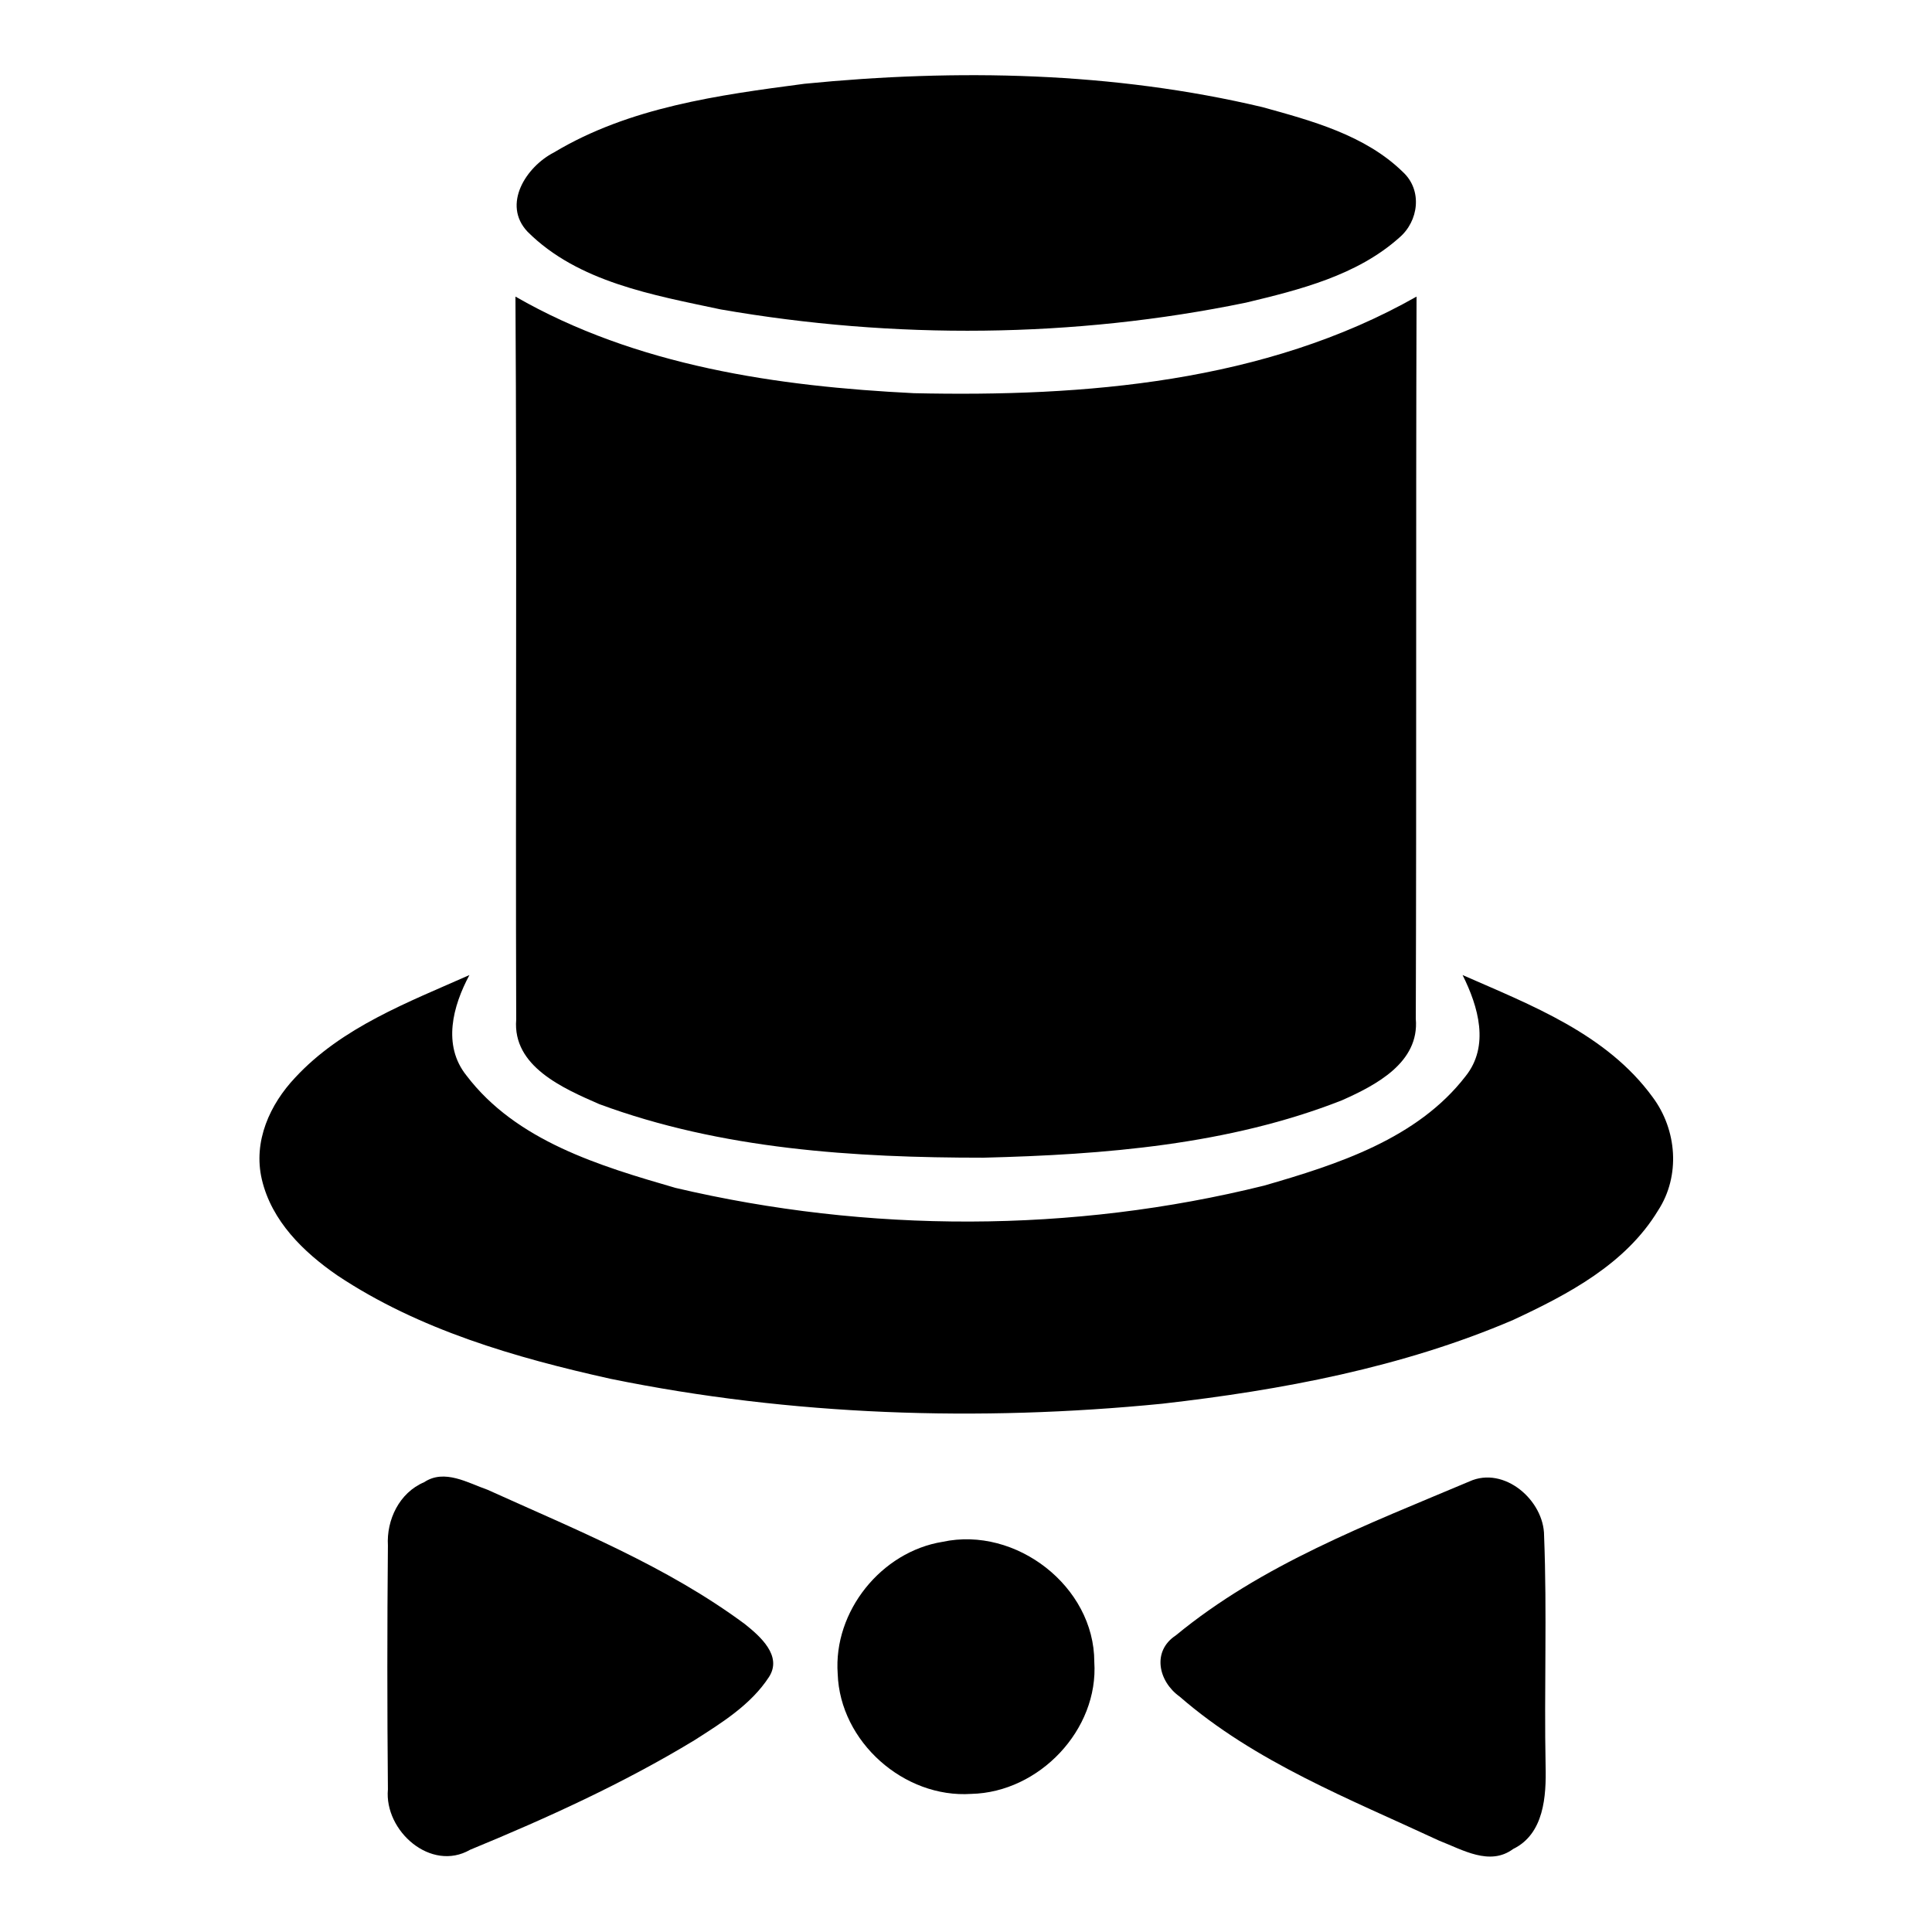
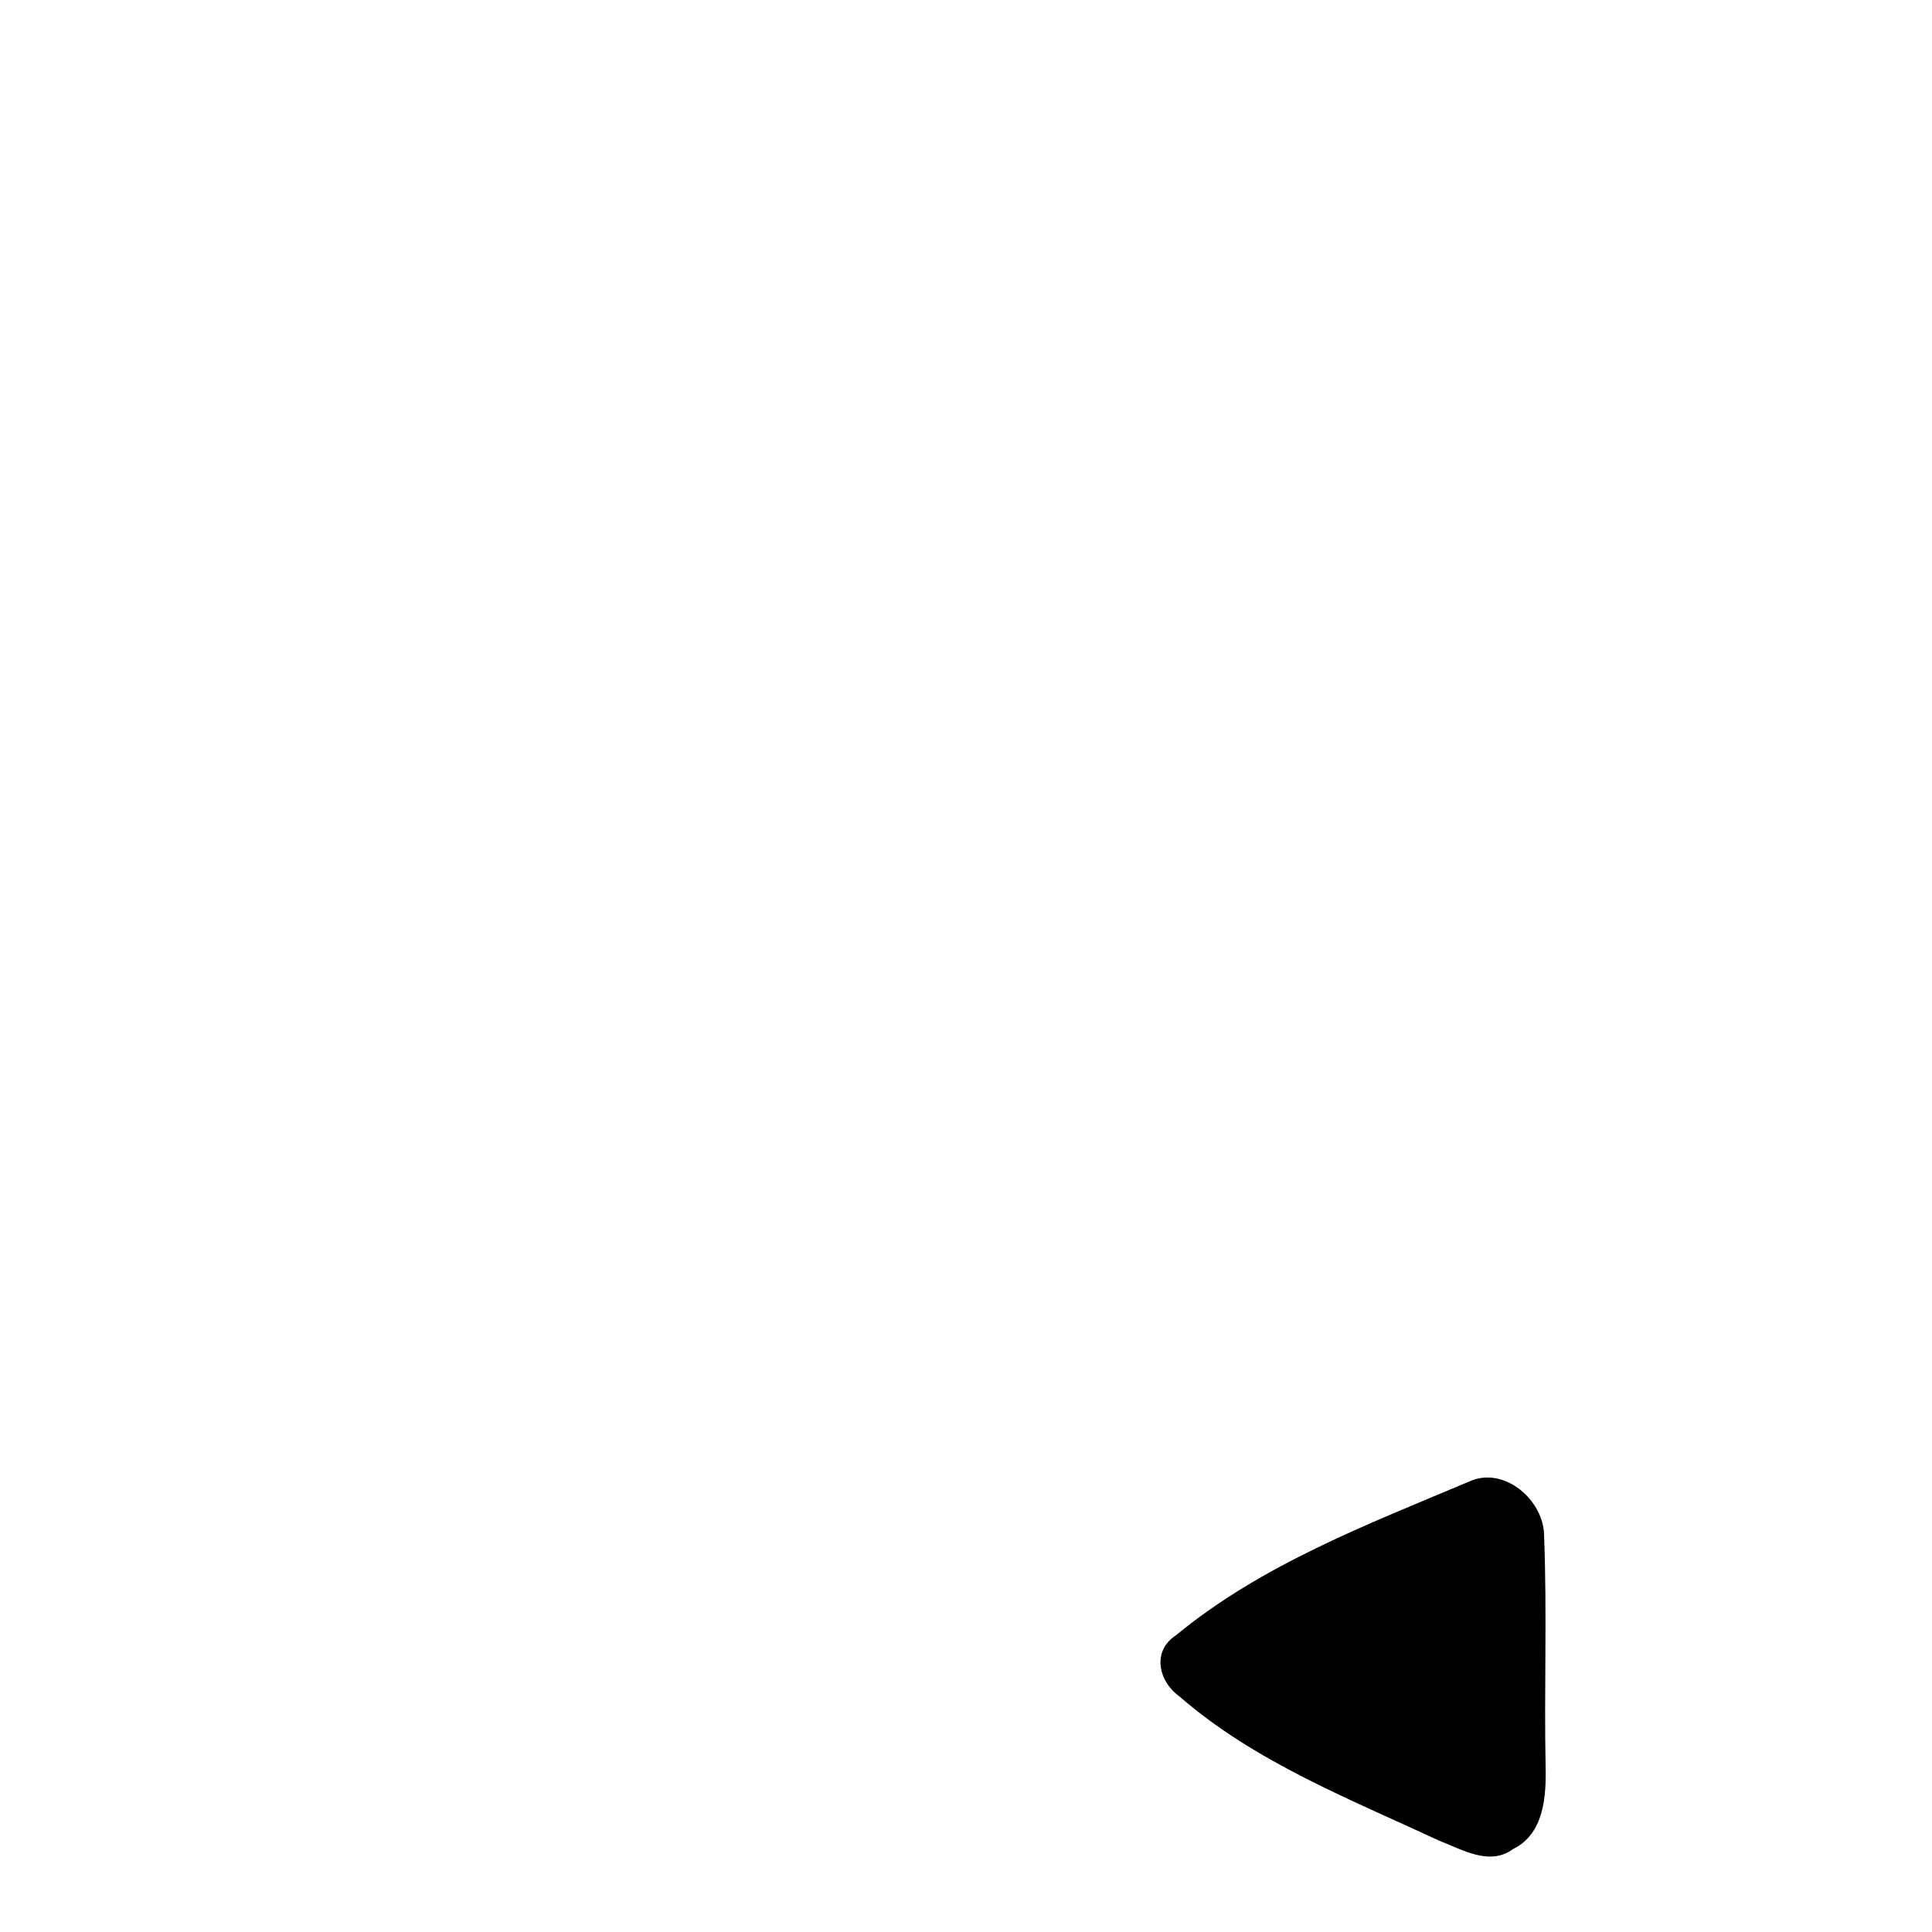
<svg xmlns="http://www.w3.org/2000/svg" version="1.1" x="0px" y="0px" viewBox="0 0 256 256" enable-background="new 0 0 256 256" xml:space="preserve">
  <g>
    <g>
-       <path fill="#000000" d="M106.6,11.1c20.2-2,40.9-1.6,60.7,3.1c6.5,1.8,13.6,3.7,18.6,8.6c2.6,2.4,2.1,6.5-0.5,8.7c-5.6,5-13.2,6.9-20.3,8.6c-22.8,4.7-46.6,4.9-69.6,0.9c-8.9-1.9-18.9-3.6-25.6-10.3c-3.4-3.6-0.2-8.6,3.5-10.5C83.4,14.2,95.2,12.6,106.6,11.1z" />
-       <path fill="#000000" d="M68.4,135.1c-0.1-31.9,0.1-63.8-0.1-95.8c16,9.2,34.7,11.9,52.8,12.8c22.6,0.5,46.5-1.4,66.6-12.8c-0.1,31.9,0,63.8-0.1,95.7c0.5,5.8-5.3,8.8-9.8,10.8c-15,5.9-31.5,7.2-47.5,7.6c-17.1,0-34.7-1.1-50.9-7.1C74.6,144.2,67.9,141.3,68.4,135.1z" />
-       <path fill="#000000" d="M39.1,142.8c6.2-6.7,15-10,23.1-13.6c-2.2,4.1-3.6,9.3-0.4,13.3c6.6,8.7,17.7,12,27.7,14.9c25.5,6,52.6,6,78-0.3c9.7-2.8,20.3-6.2,26.7-14.5c3.2-4,1.7-9.2-0.4-13.4c9.1,4,19.1,7.8,25.2,16.2c3.2,4.3,3.7,10.4,0.7,15c-4.3,7.1-11.9,11.1-19.2,14.5c-14.7,6.3-30.7,9.3-46.5,11.1c-24.3,2.4-49.1,1.6-73.1-3.3c-12.6-2.8-25.4-6.5-36.2-13.7c-4.5-3.1-8.7-7.2-10-12.7C33.5,151.2,35.8,146.3,39.1,142.8z" />
-       <path fill="#000000" d="M56.2,196.4c2.7-1.8,5.8,0.1,8.4,1c11.7,5.3,23.7,10.1,34.1,17.8c2,1.6,5,4.2,3.2,7c-2.4,3.7-6.3,6.1-9.9,8.4c-9.4,5.7-19.5,10.3-29.7,14.5c-5.2,3-11.4-2.5-10.9-8c-0.1-10.8-0.1-21.6,0-32.3C51.2,201.4,52.9,197.8,56.2,196.4z" />
      <path fill="#000000" d="M194.7,196.3c4.6-2.1,9.9,2.5,9.9,7.2c0.4,10.2,0,20.4,0.2,30.5c0.1,4-0.2,9-4.3,11c-3.1,2.3-6.7,0.1-9.8-1.1c-11.8-5.5-24.4-10.4-34.4-19.1c-2.8-2-3.7-6-0.5-8.1C167.2,207.3,181.2,202,194.7,196.3z" />
-       <path fill="#000000" d="M124.9,204.3c9.7-2.1,20.1,5.9,20.1,15.9c0.6,9-7.3,17.3-16.3,17.5c-8.9,0.6-17.4-6.9-17.7-15.9C110.4,213.5,116.8,205.6,124.9,204.3z" />
    </g>
  </g>
</svg>